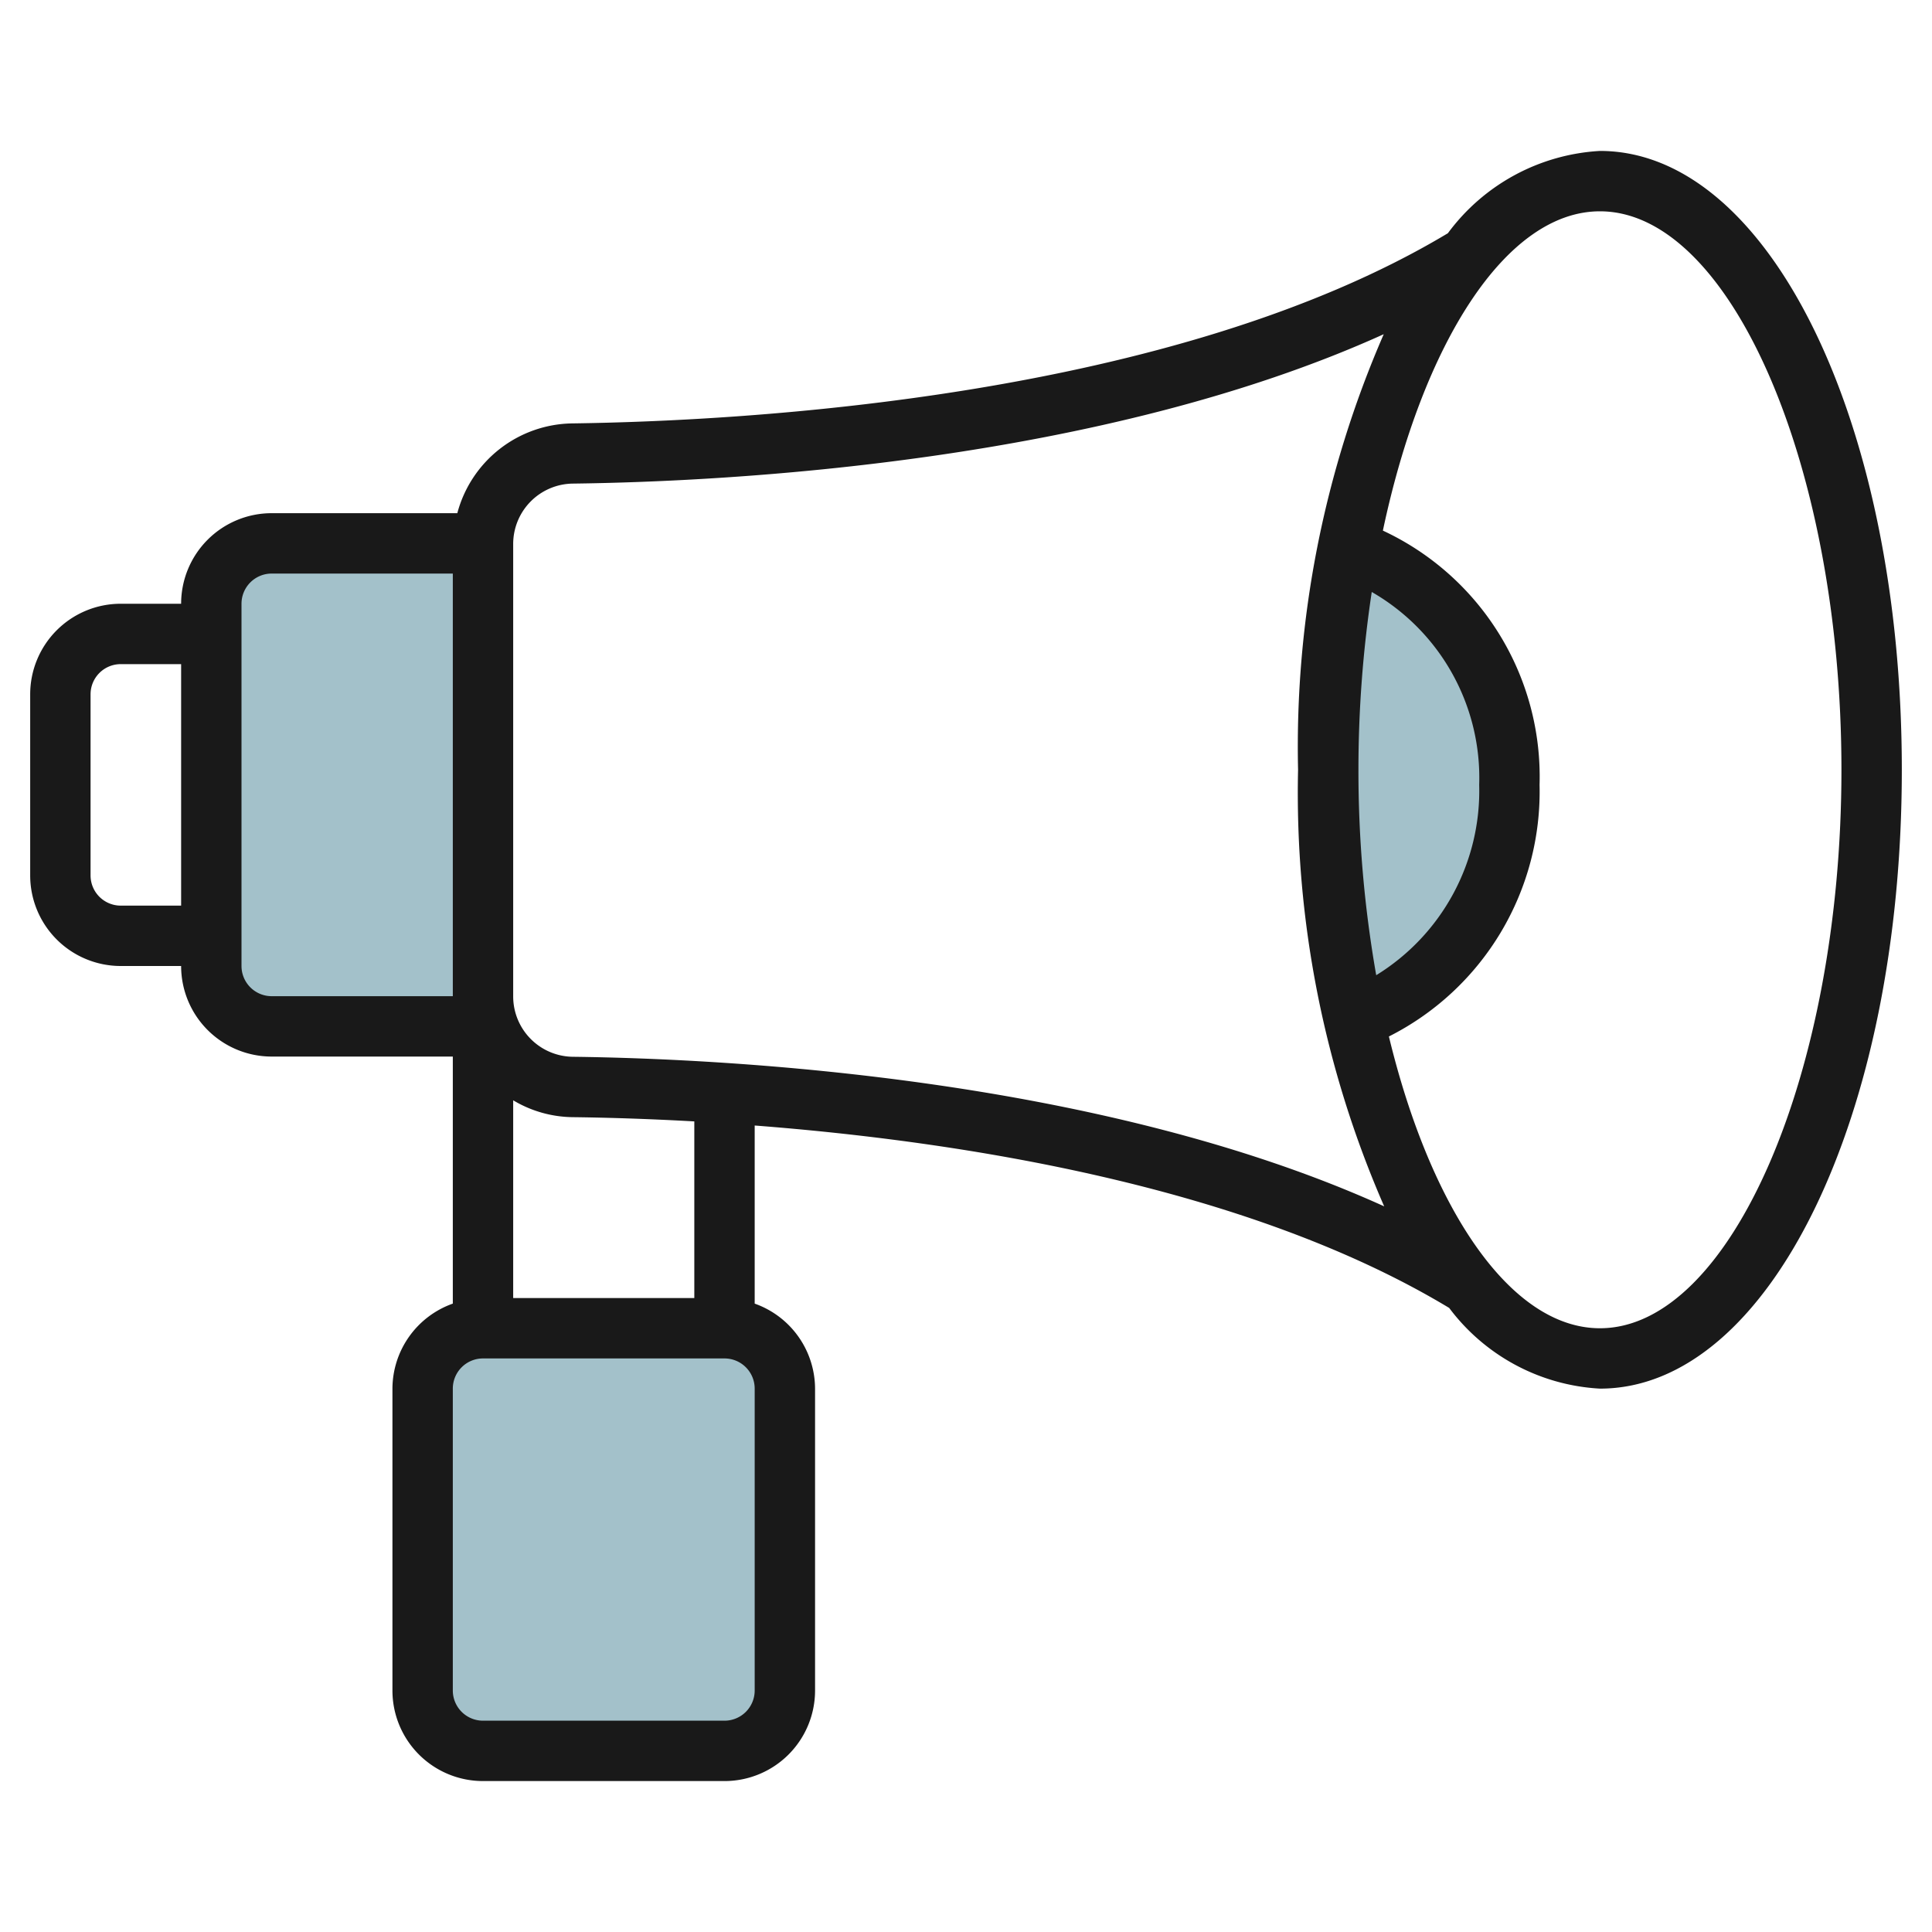
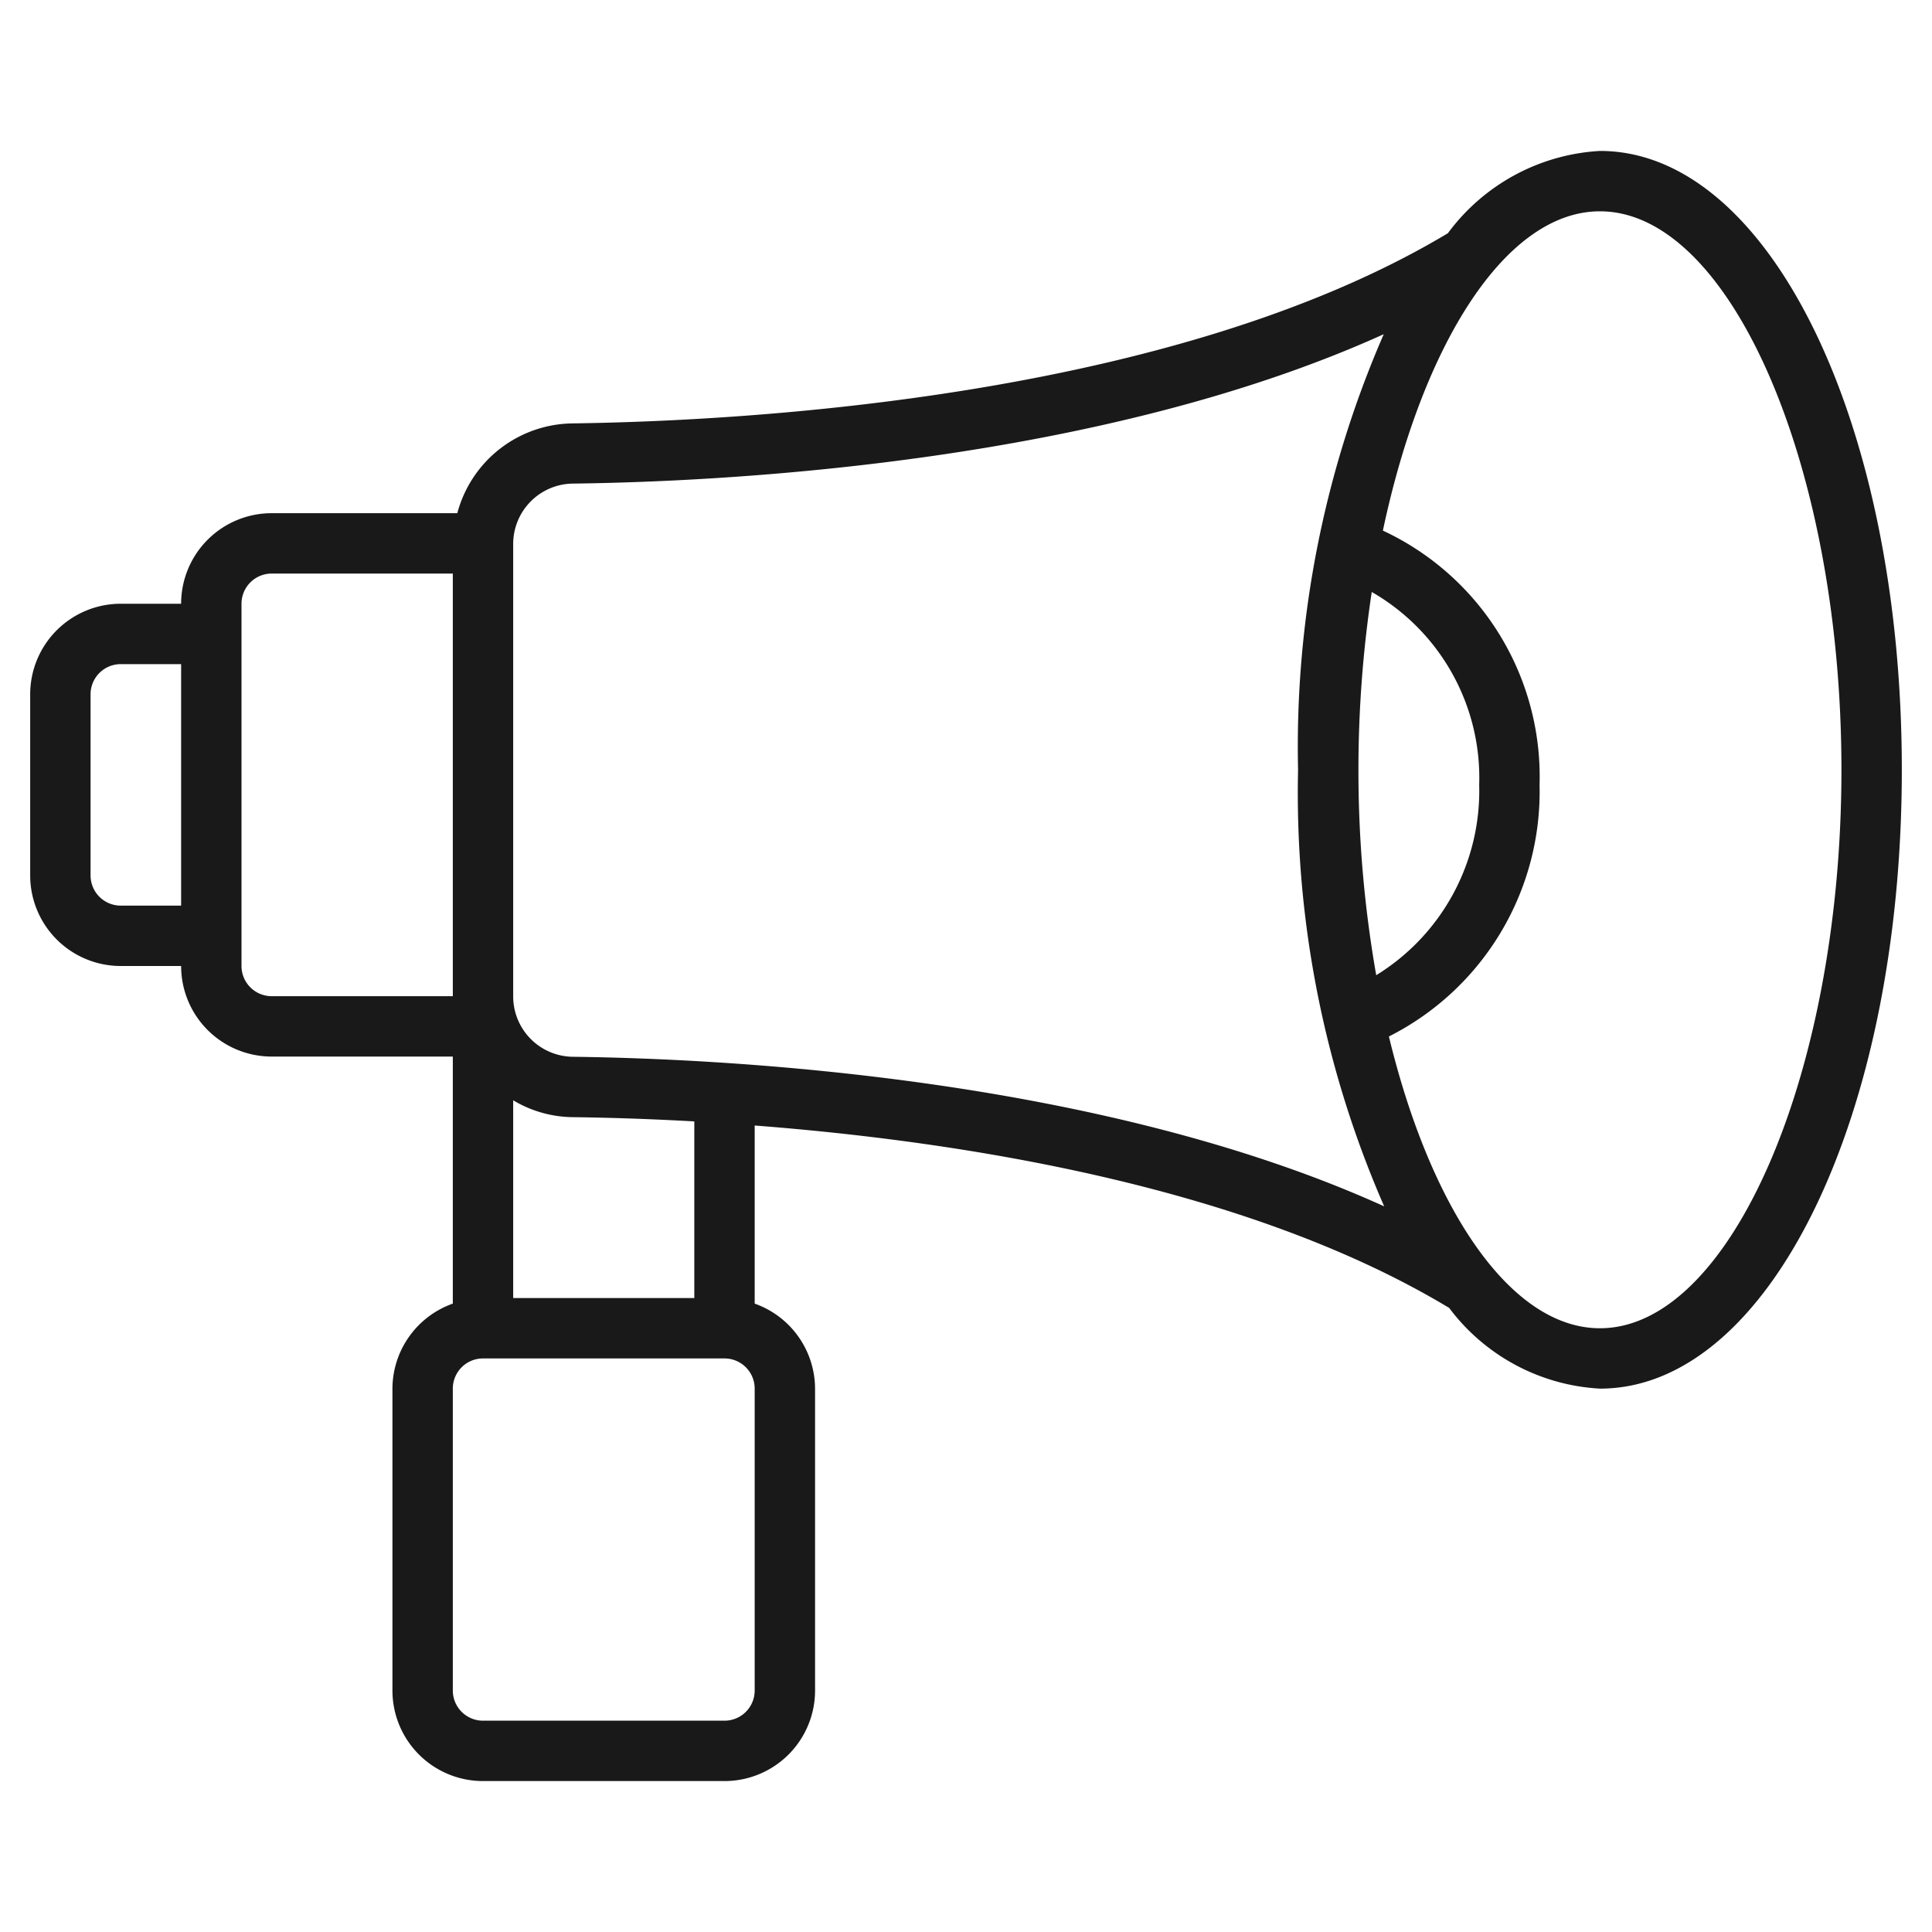
<svg xmlns="http://www.w3.org/2000/svg" id="Artboard_30" height="512" viewBox="0 0 64 64" width="512" data-name="Artboard 30">
  <g fill="#a3c1ca">
-     <path d="m16 18h-7a2 2 0 0 0 -2 2v12a2 2 0 0 0 2 2h7z" />
-     <rect height="14" rx="2" width="12" x="14" y="44" />
-     <path d="m44.654 18.225a39.985 39.985 0 0 0 -.654 7.275 39.269 39.269 0 0 0 .847 8.218 7.907 7.907 0 0 0 5.153-7.718c0-3.767-2.278-6.925-5.346-7.775z" />
-   </g>
+     </g>
  <path d="m53 5a6.726 6.726 0 0 0 -5.037 2.726c-9.106 5.465-23.321 6.224-29.023 6.3a4 4 0 0 0 -3.791 2.974h-6.149a3 3 0 0 0 -3 3h-2a3 3 0 0 0 -3 3v6a3 3 0 0 0 3 3h2a3 3 0 0 0 3 3h6v8.184a3 3 0 0 0 -2 2.816v10a3 3 0 0 0 3 3h8a3 3 0 0 0 3-3v-10a3 3 0 0 0 -2-2.816v-5.9c6.821.526 16.3 2 23.006 6.043a6.692 6.692 0 0 0 4.994 2.673c5.607 0 10-9.005 10-20.5s-4.393-20.5-10-20.5zm-49 25a1 1 0 0 1 -1-1v-6a1 1 0 0 1 1-1h2v8zm4 2v-12a1 1 0 0 1 1-1h6v14h-6a1 1 0 0 1 -1-1zm17 24a1 1 0 0 1 -1 1h-8a1 1 0 0 1 -1-1v-10a1 1 0 0 1 1-1h8a1 1 0 0 1 1 1zm-2-13h-6v-6.551a3.924 3.924 0 0 0 1.94.558c1.08.013 2.464.051 4.06.141zm-4.035-7.993a2 2 0 0 1 -1.965-2v-14.987a2 2 0 0 1 1.965-2c5.25-.065 17.523-.715 26.873-4.949a34.235 34.235 0 0 0 -2.838 14.429 34.2 34.2 0 0 0 2.853 14.462c-9.353-4.24-21.631-4.89-26.888-4.955zm26.035-9.507a39.547 39.547 0 0 1 .441-5.89 7.1 7.1 0 0 1 3.559 6.39 7.173 7.173 0 0 1 -3.411 6.305 39.126 39.126 0 0 1 -.589-6.805zm8 18.5c-2.964 0-5.611-3.959-6.991-9.665a9.085 9.085 0 0 0 4.991-8.335 8.994 8.994 0 0 0 -5.19-8.423c1.311-6.188 4.072-10.577 7.19-10.577 4.336 0 8 8.472 8 18.5s-3.664 18.5-8 18.5z" fill="#191919" />
</svg>